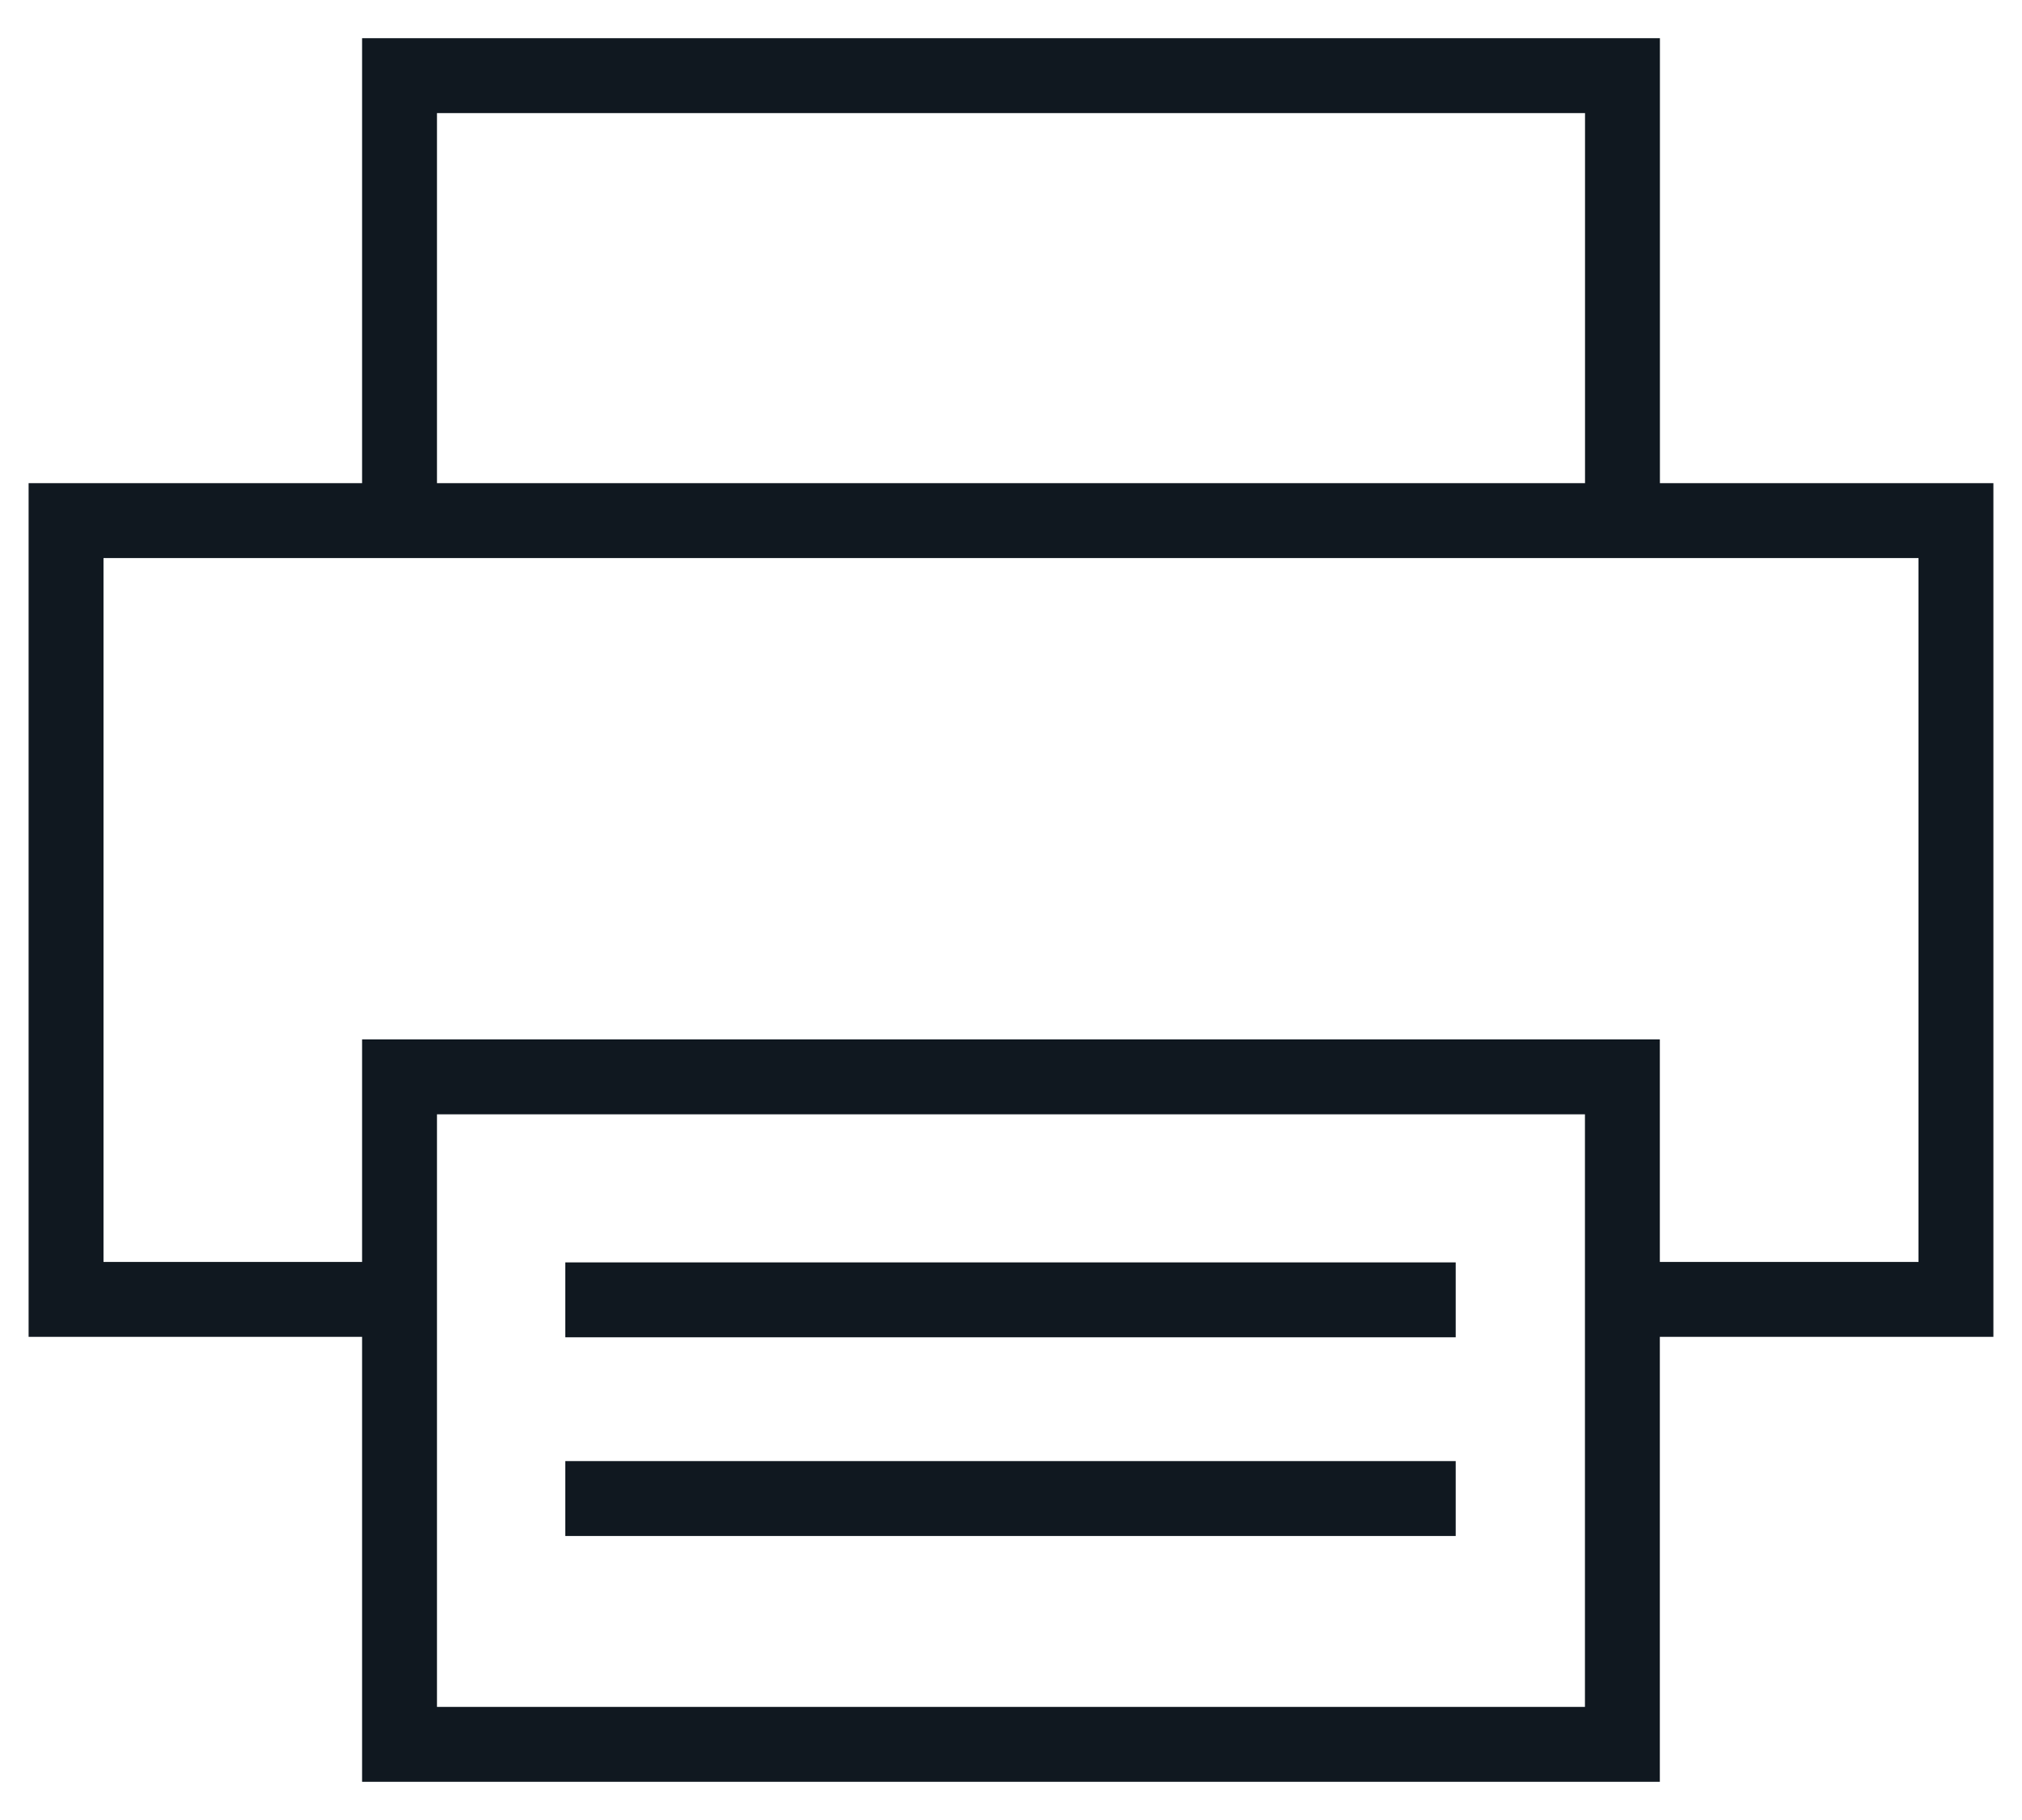
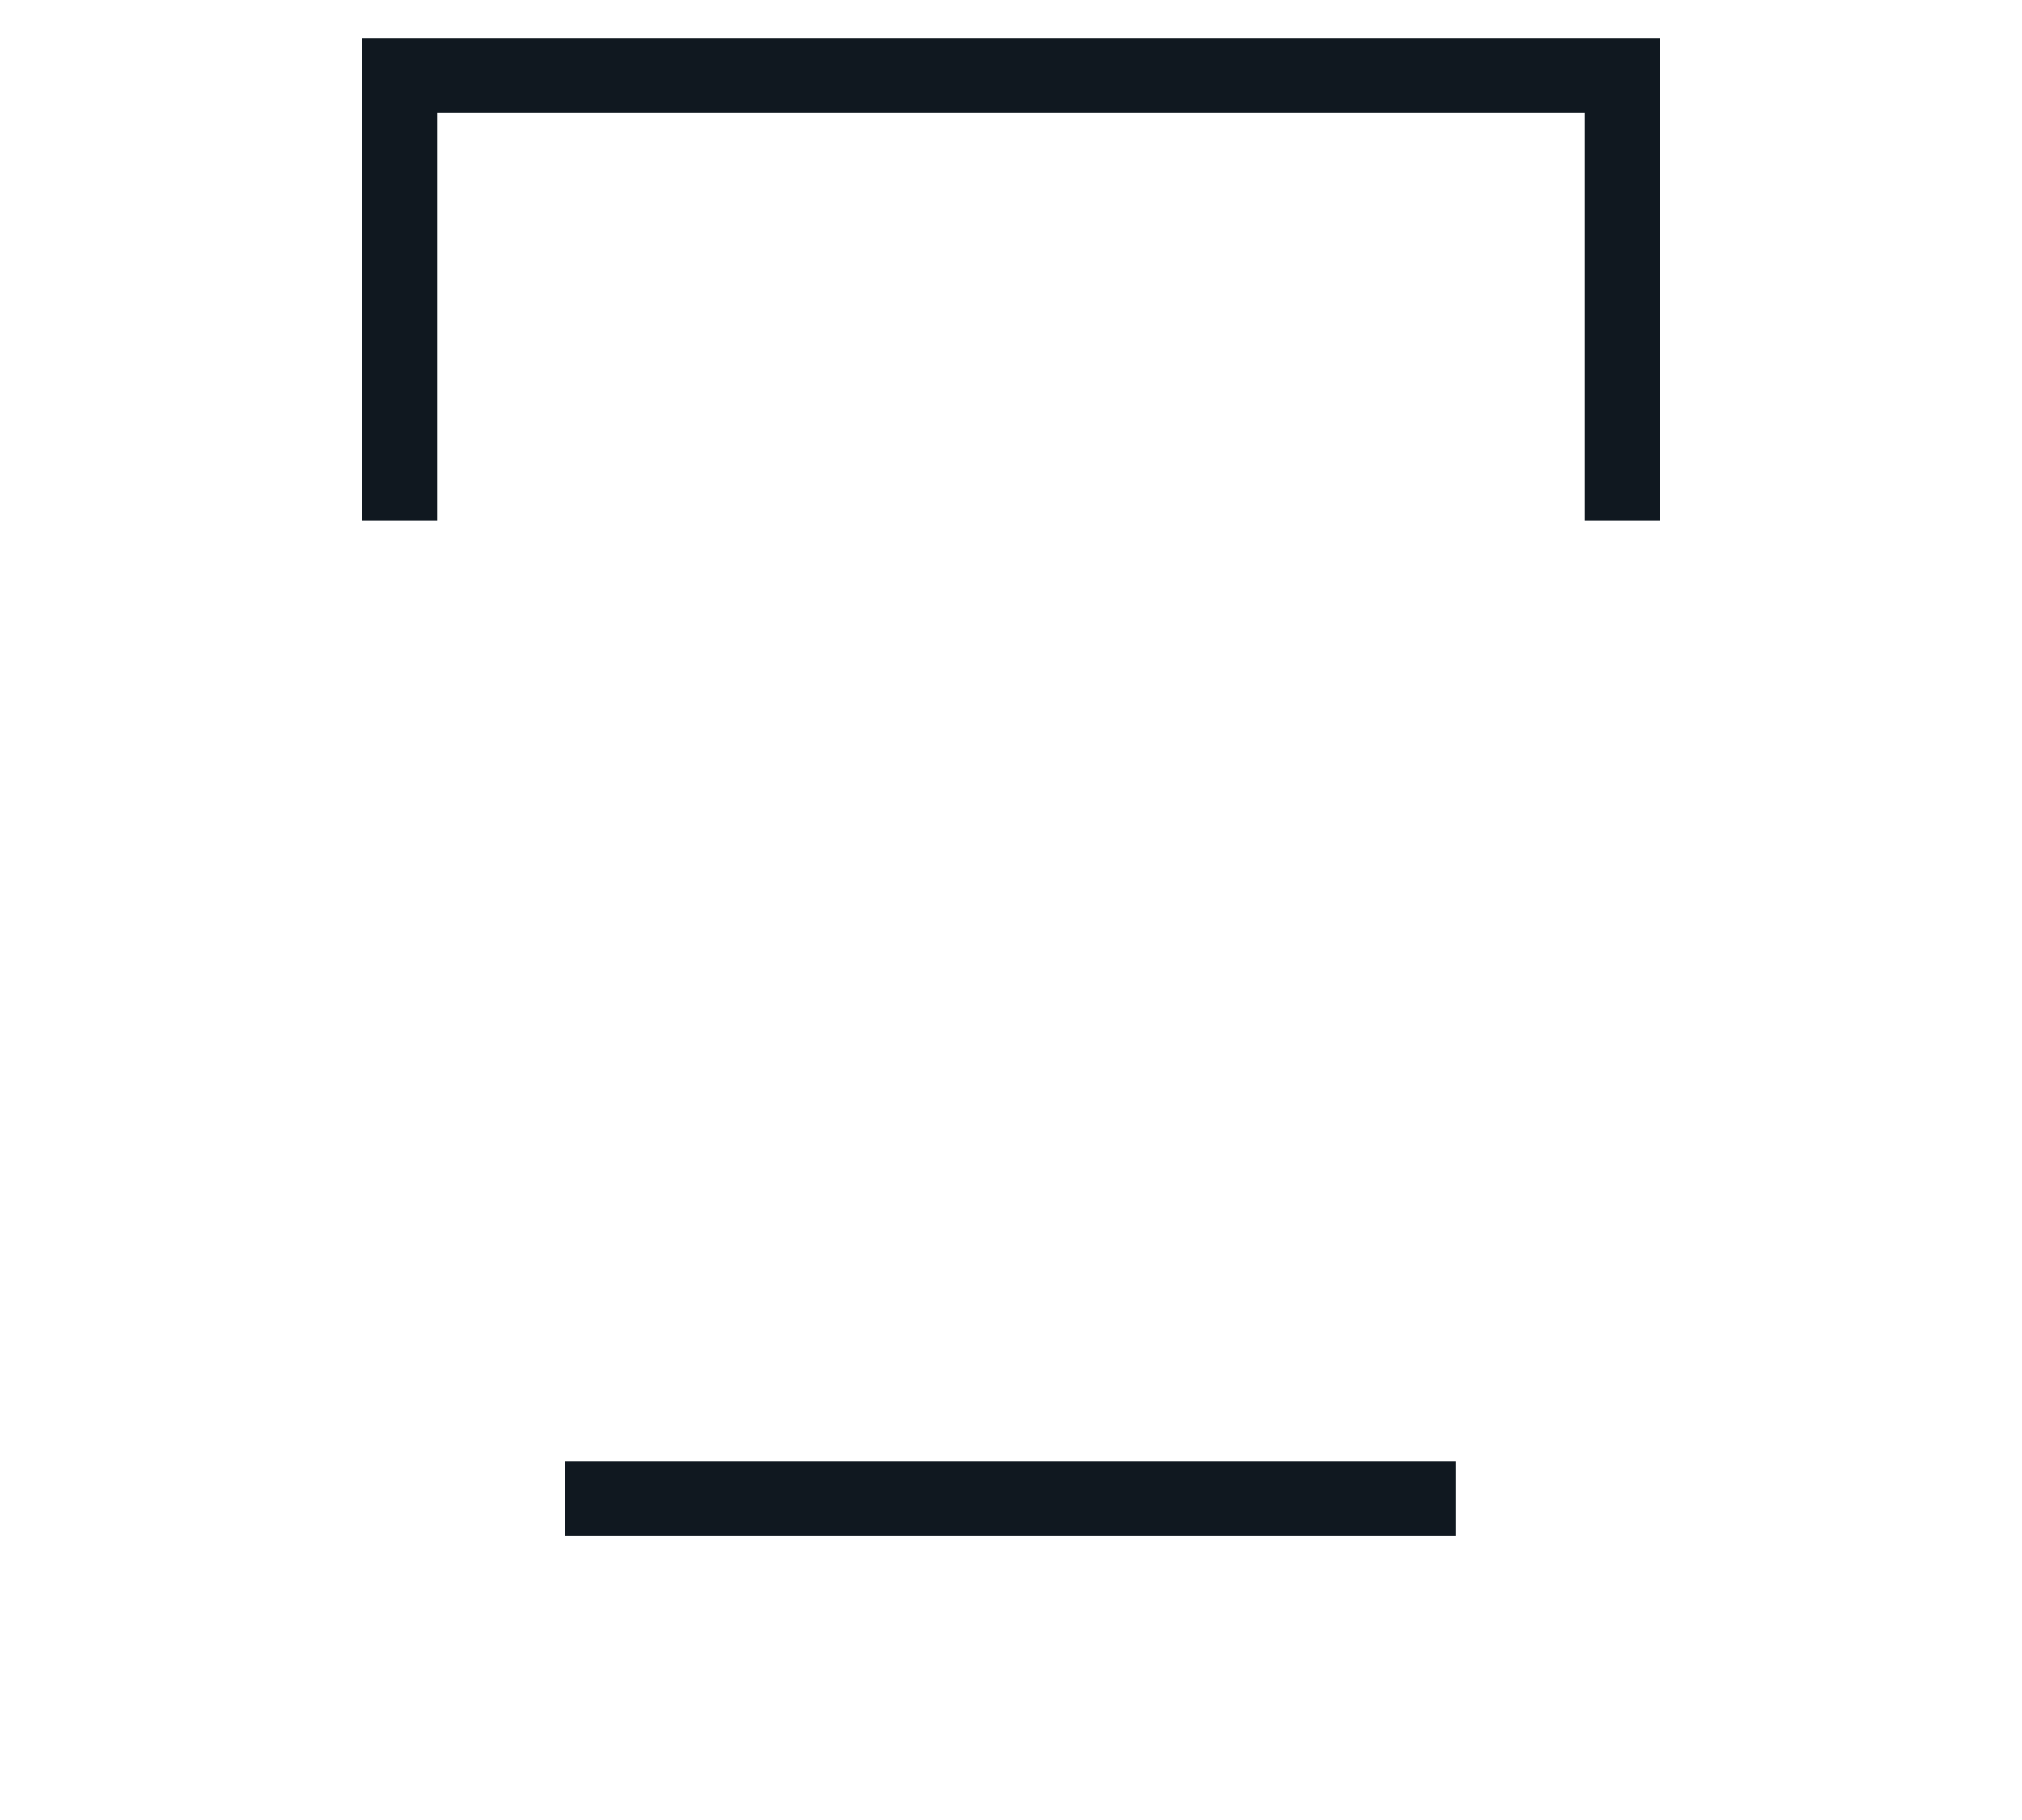
<svg xmlns="http://www.w3.org/2000/svg" version="1.1" id="Ebene_1" x="0px" y="0px" viewBox="0 0 27 24.3" style="enable-background:new 0 0 27 24.3;" xml:space="preserve">
  <style type="text/css">
	.st0{fill:none;stroke:#101820;}
	.st1{fill:#111820;stroke:#101820;}
</style>
  <g>
    <g>
-       <polyline class="st0" points="5.335,17.349 0.882,17.349 0.882,6.951 26.118,6.951 26.118,17.349 21.665,17.349   " />
      <polyline class="st0" points="21.665,6.951 21.665,1.01 5.335,1.01 5.335,6.951   " />
-       <rect x="5.335" y="14.378" class="st0" width="16.329" height="8.912" />
    </g>
-     <line class="st1" x1="7.548" y1="17.355" x2="19.438" y2="17.355" />
    <line class="st1" x1="7.548" y1="20.008" x2="19.438" y2="20.008" />
  </g>
</svg>